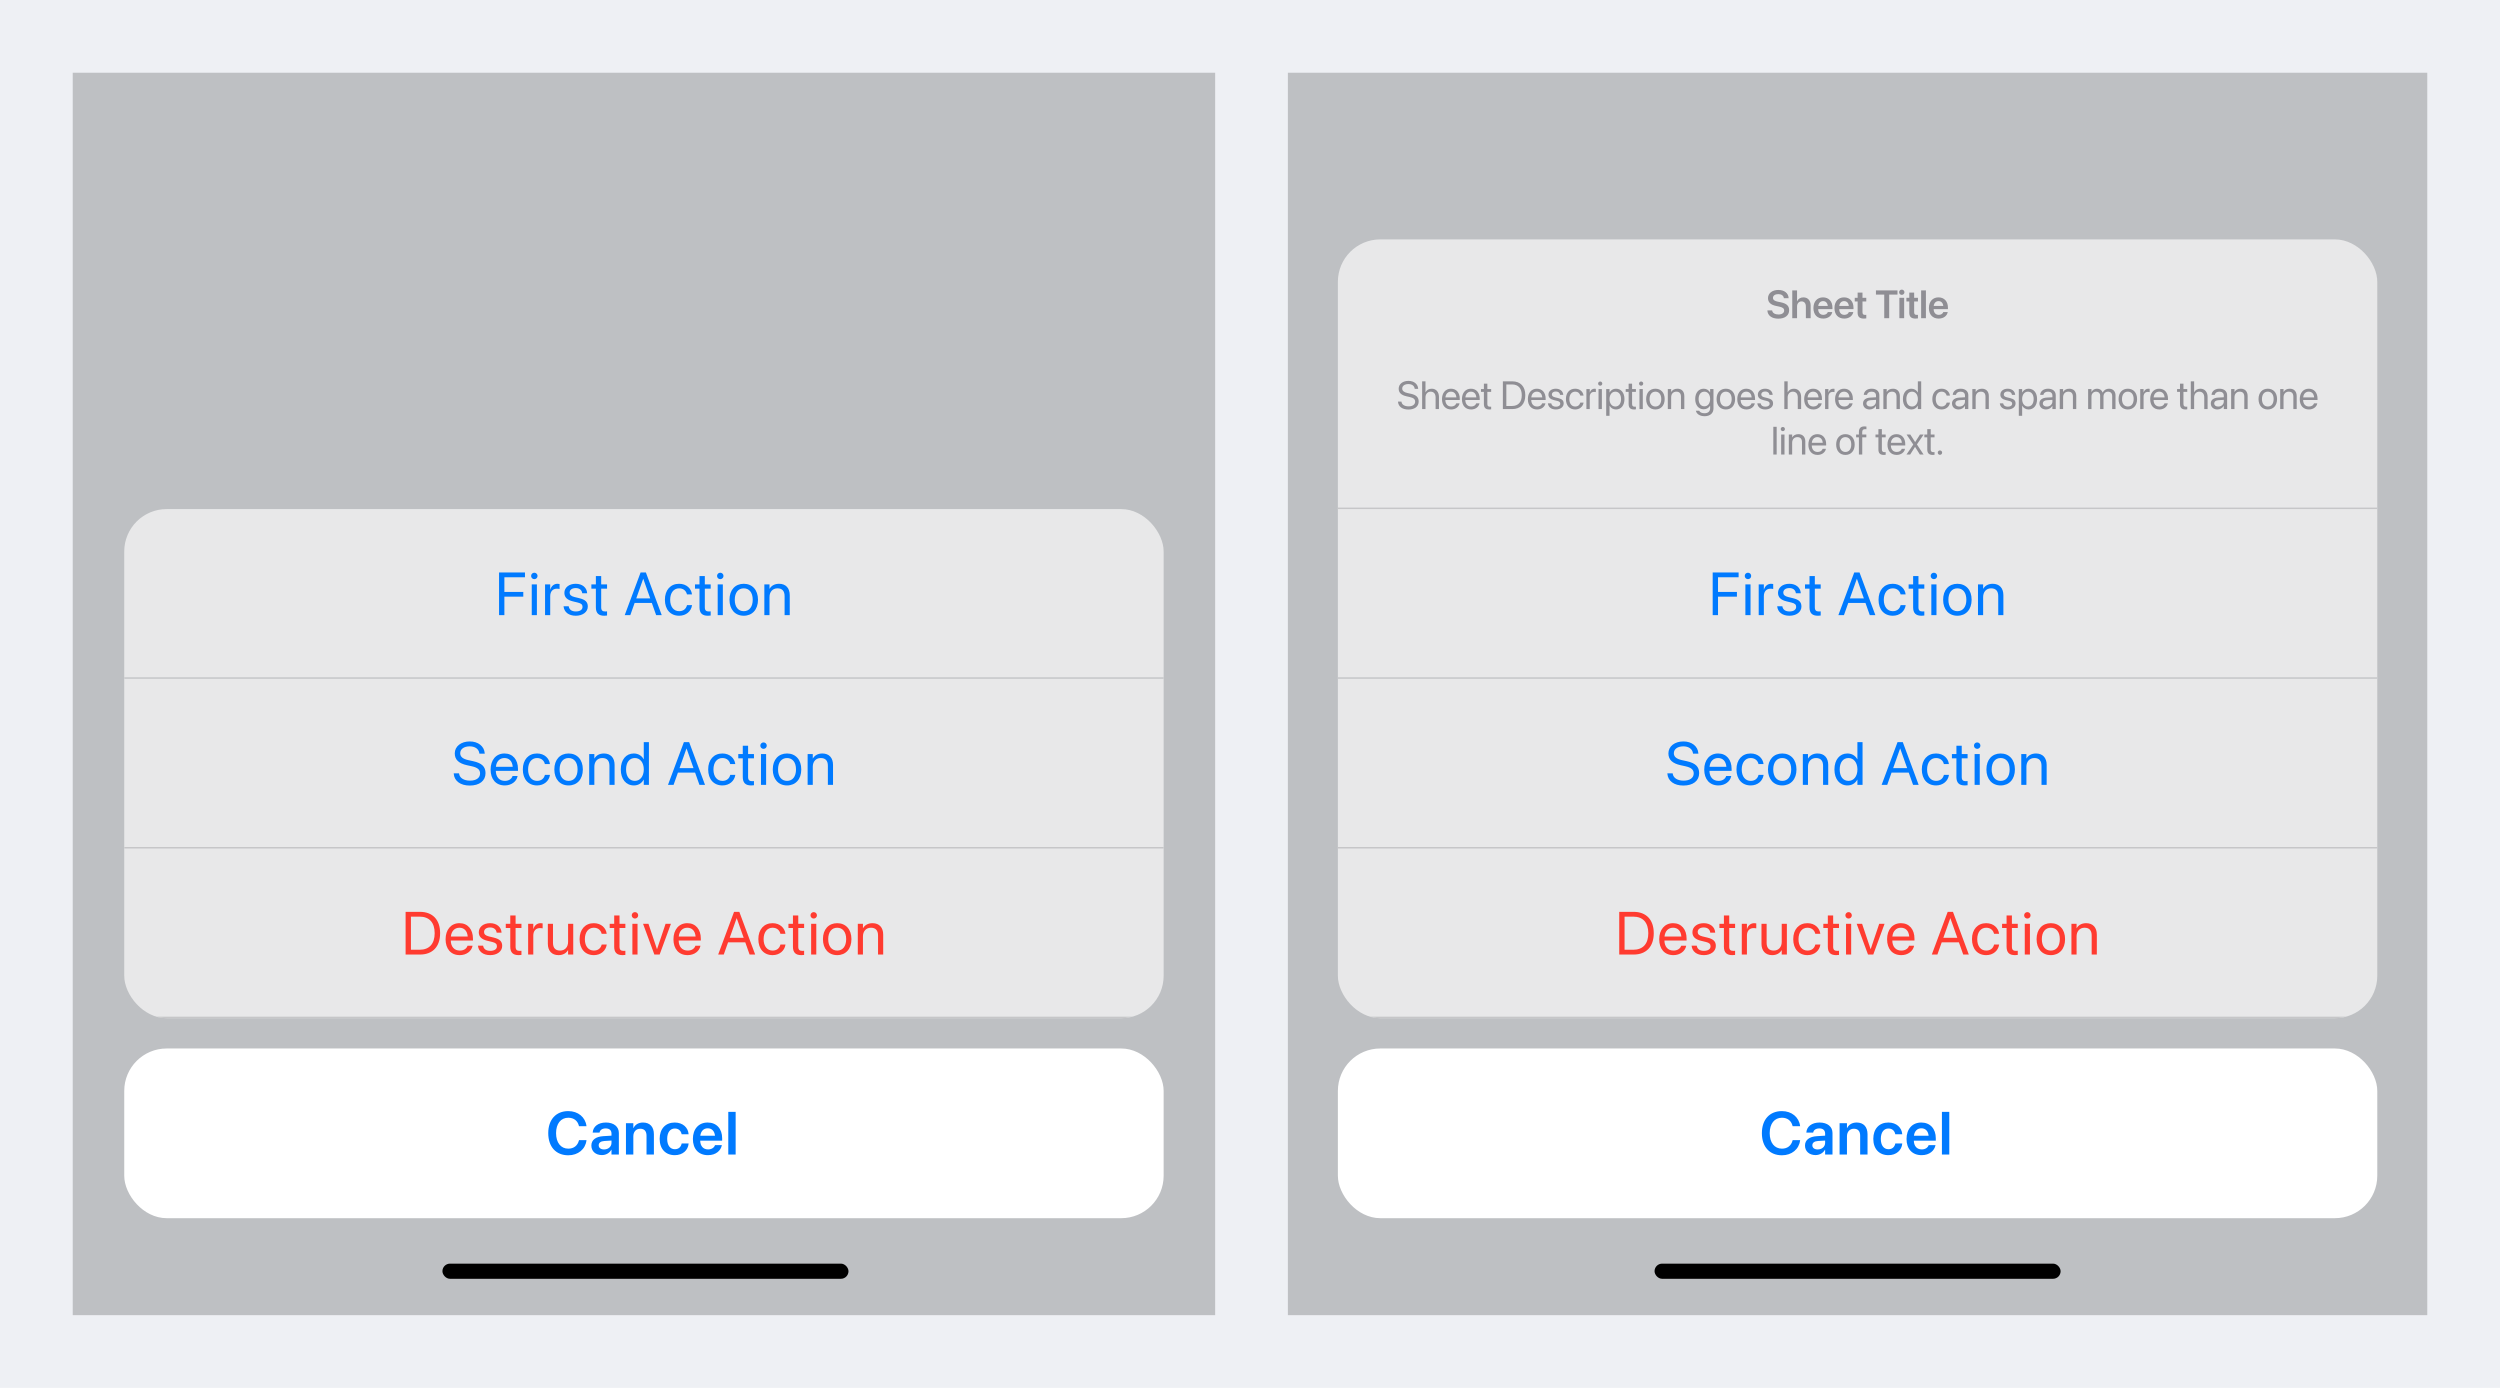
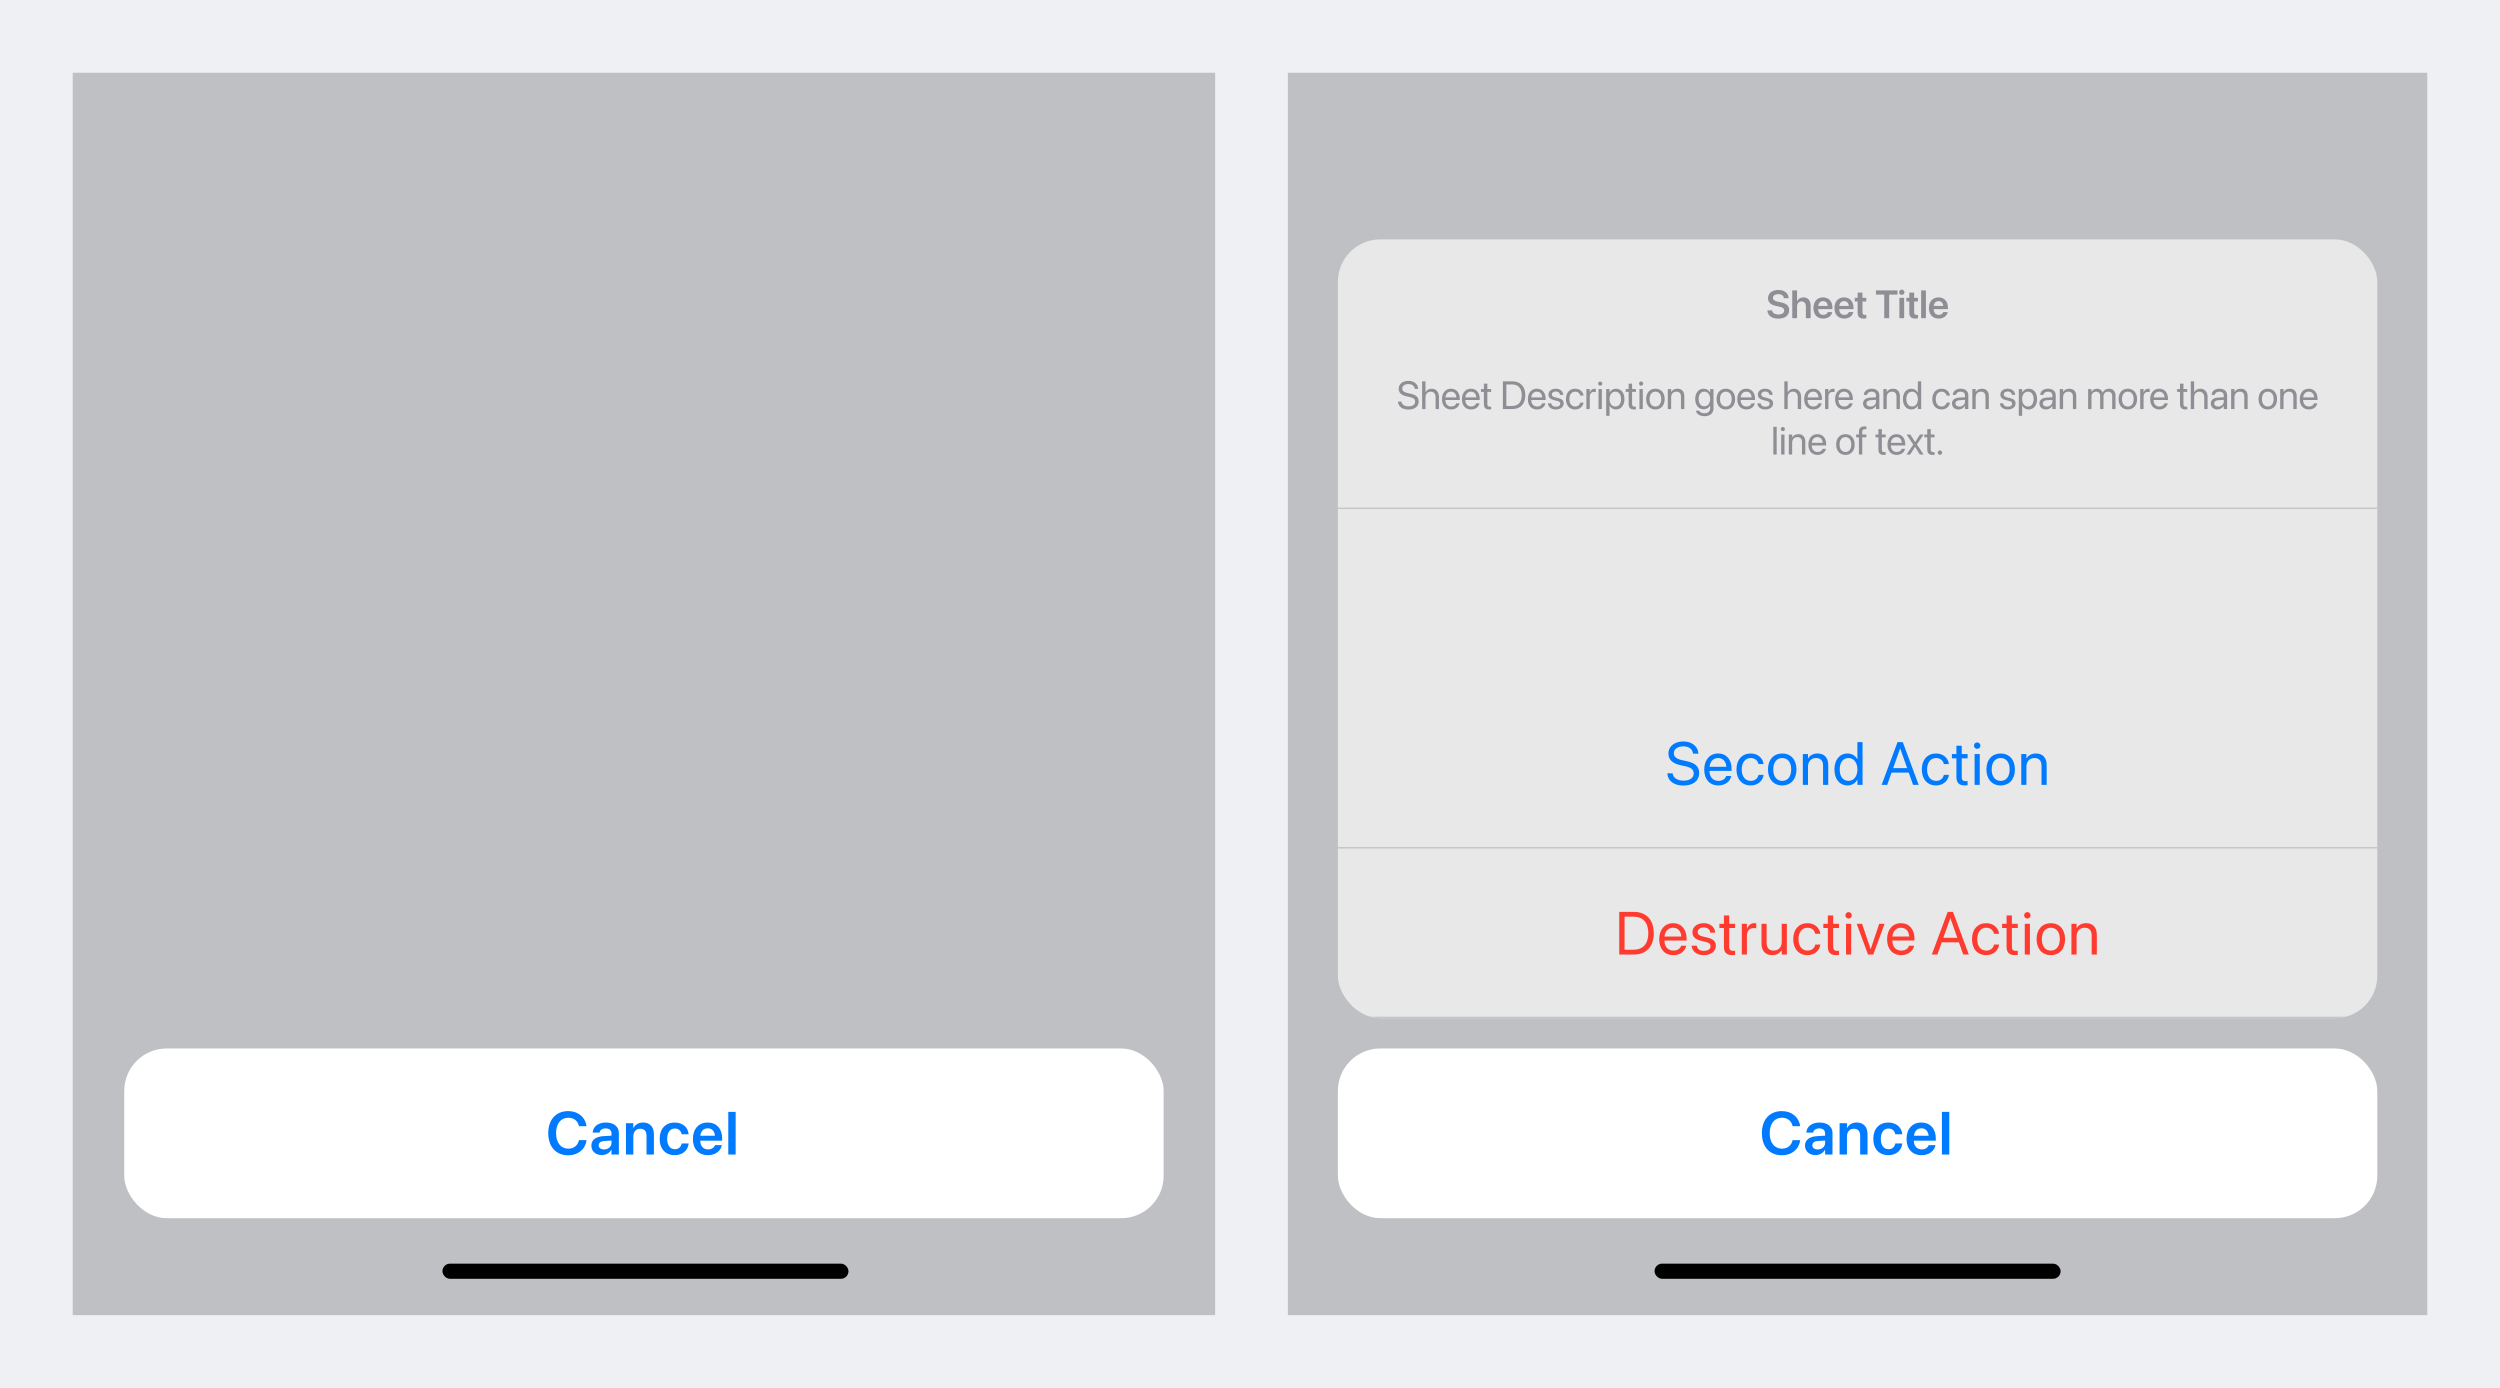
<svg xmlns="http://www.w3.org/2000/svg" width="825" height="458" viewBox="0 0 825 458" fill="none">
  <rect width="825" height="458" fill="#EEF0F4" />
  <rect width="377" height="410" transform="translate(24 24)" fill="black" fill-opacity="0.2" />
  <g filter="url(#filter0_b_2_335)">
    <g clip-path="url(#clip0_2_335)">
      <rect x="41" y="168" width="343" height="168" rx="14" fill="#F2F2F2" fill-opacity="0.8" />
      <g clip-path="url(#clip1_2_335)">
        <line x1="41" y1="223.75" x2="384" y2="223.75" stroke="#C6C6C8" stroke-width="0.5" />
        <path d="M164.687 203V188.908H173.242V190.49H166.445V195.334H172.685V196.896H166.445V203H164.687ZM176.327 191.125C175.741 191.125 175.263 190.646 175.263 190.061C175.263 189.465 175.741 188.996 176.327 188.996C176.923 188.996 177.392 189.465 177.392 190.061C177.392 190.646 176.923 191.125 176.327 191.125ZM175.477 203V192.844H177.177V203H175.477ZM179.871 203V192.844H181.57V194.562H181.609C181.951 193.391 182.83 192.648 183.973 192.648C184.266 192.648 184.52 192.697 184.656 192.717V194.367C184.52 194.318 184.158 194.27 183.748 194.27C182.43 194.27 181.57 195.188 181.57 196.73V203H179.871ZM190.027 203.195C187.634 203.195 186.189 201.975 185.984 200.158L185.974 200.07H187.673L187.693 200.168C187.898 201.184 188.65 201.779 190.036 201.779C191.413 201.779 192.234 201.203 192.234 200.285V200.275C192.234 199.543 191.853 199.133 190.7 198.85L189.089 198.459C187.175 198 186.247 197.111 186.247 195.646V195.637C186.247 193.889 187.78 192.648 189.978 192.648C192.204 192.648 193.62 193.947 193.747 195.646L193.757 195.773H192.136L192.126 195.705C191.989 194.719 191.237 194.064 189.978 194.064C188.747 194.064 187.986 194.66 187.986 195.559V195.568C187.986 196.262 188.445 196.74 189.568 197.014L191.179 197.404C193.23 197.902 193.972 198.713 193.972 200.158V200.168C193.972 201.945 192.292 203.195 190.027 203.195ZM199.42 203.195C197.555 203.195 196.637 202.355 196.637 200.412V194.25H195.153V192.844H196.637V190.1H198.395V192.844H200.328V194.25H198.395V200.402C198.395 201.486 198.873 201.789 199.782 201.789C199.987 201.789 200.182 201.76 200.328 201.75V203.127C200.114 203.156 199.752 203.195 199.42 203.195ZM206.157 203L211.401 188.908H213.139L218.374 203H216.528L215.102 198.967H209.428L208.002 203H206.157ZM212.251 191.018L209.965 197.473H214.575L212.29 191.018H212.251ZM224.125 203.195C221.244 203.195 219.418 201.145 219.418 197.912V197.902C219.418 194.699 221.283 192.648 224.105 192.648C226.634 192.648 228.129 194.328 228.343 196.066L228.353 196.145H226.693L226.674 196.066C226.42 195.051 225.599 194.152 224.105 194.152C222.338 194.152 221.156 195.617 221.156 197.922V197.932C221.156 200.295 222.367 201.691 224.125 201.691C225.511 201.691 226.4 200.91 226.683 199.777L226.703 199.699H228.373L228.363 199.768C228.09 201.701 226.42 203.195 224.125 203.195ZM233.616 203.195C231.751 203.195 230.833 202.355 230.833 200.412V194.25H229.348V192.844H230.833V190.1H232.591V192.844H234.524V194.25H232.591V200.402C232.591 201.486 233.069 201.789 233.977 201.789C234.182 201.789 234.378 201.76 234.524 201.75V203.127C234.309 203.156 233.948 203.195 233.616 203.195ZM237.687 191.125C237.101 191.125 236.623 190.646 236.623 190.061C236.623 189.465 237.101 188.996 237.687 188.996C238.283 188.996 238.752 189.465 238.752 190.061C238.752 190.646 238.283 191.125 237.687 191.125ZM236.838 203V192.844H238.537V203H236.838ZM245.44 203.195C242.618 203.195 240.733 201.154 240.733 197.922V197.902C240.733 194.67 242.628 192.648 245.431 192.648C248.233 192.648 250.138 194.66 250.138 197.902V197.922C250.138 201.164 248.243 203.195 245.44 203.195ZM245.45 201.691C247.237 201.691 248.399 200.305 248.399 197.922V197.902C248.399 195.52 247.228 194.152 245.431 194.152C243.663 194.152 242.472 195.529 242.472 197.902V197.922C242.472 200.314 243.653 201.691 245.45 201.691ZM252.236 203V192.844H253.936V194.289H253.975C254.522 193.342 255.557 192.648 257.1 192.648C259.326 192.648 260.615 194.094 260.615 196.408V203H258.916V196.711C258.916 195.061 258.145 194.152 256.582 194.152C254.981 194.152 253.936 195.295 253.936 197.023V203H252.236Z" fill="#007AFF" />
      </g>
      <g clip-path="url(#clip2_2_335)">
        <line x1="41" y1="279.75" x2="384" y2="279.75" stroke="#C6C6C8" stroke-width="0.5" />
        <path d="M155.015 259.234C151.968 259.234 149.908 257.74 149.732 255.328L149.722 255.191H151.48L151.499 255.328C151.704 256.744 153.072 257.613 155.113 257.613C157.144 257.613 158.423 256.695 158.423 255.24V255.23C158.423 253.99 157.613 253.297 155.679 252.867L154.116 252.525C151.363 251.92 150.074 250.68 150.074 248.619V248.609C150.083 246.295 152.134 244.674 155.034 244.674C157.788 244.674 159.8 246.266 159.956 248.57L159.966 248.717H158.208L158.189 248.58C157.974 247.145 156.773 246.295 154.986 246.295C153.101 246.305 151.87 247.203 151.87 248.561V248.57C151.87 249.723 152.72 250.445 154.556 250.846L156.118 251.188C159.009 251.822 160.22 252.994 160.22 255.143V255.152C160.22 257.652 158.238 259.234 155.015 259.234ZM166.577 259.195C163.657 259.195 161.899 257.154 161.899 253.961V253.951C161.899 250.807 163.696 248.648 166.469 248.648C169.243 248.648 170.932 250.709 170.932 253.756V254.381H163.618C163.657 256.471 164.809 257.691 166.616 257.691C167.905 257.691 168.813 257.047 169.106 256.178L169.135 256.09H170.805L170.786 256.188C170.454 257.867 168.793 259.195 166.577 259.195ZM166.459 250.152C164.985 250.152 163.832 251.158 163.647 253.053H169.204C169.038 251.08 167.944 250.152 166.459 250.152ZM177.24 259.195C174.359 259.195 172.533 257.145 172.533 253.912V253.902C172.533 250.699 174.398 248.648 177.22 248.648C179.75 248.648 181.244 250.328 181.459 252.066L181.468 252.145H179.808L179.789 252.066C179.535 251.051 178.714 250.152 177.22 250.152C175.453 250.152 174.271 251.617 174.271 253.922V253.932C174.271 256.295 175.482 257.691 177.24 257.691C178.626 257.691 179.515 256.91 179.798 255.777L179.818 255.699H181.488L181.478 255.768C181.205 257.701 179.535 259.195 177.24 259.195ZM187.639 259.195C184.817 259.195 182.932 257.154 182.932 253.922V253.902C182.932 250.67 184.827 248.648 187.63 248.648C190.432 248.648 192.337 250.66 192.337 253.902V253.922C192.337 257.164 190.442 259.195 187.639 259.195ZM187.649 257.691C189.436 257.691 190.598 256.305 190.598 253.922V253.902C190.598 251.52 189.426 250.152 187.63 250.152C185.862 250.152 184.671 251.529 184.671 253.902V253.922C184.671 256.314 185.852 257.691 187.649 257.691ZM194.435 259V248.844H196.135V250.289H196.174C196.72 249.342 197.756 248.648 199.299 248.648C201.525 248.648 202.814 250.094 202.814 252.408V259H201.115V252.711C201.115 251.061 200.344 250.152 198.781 250.152C197.179 250.152 196.135 251.295 196.135 253.023V259H194.435ZM209.181 259.195C206.583 259.195 204.864 257.125 204.864 253.922V253.912C204.864 250.709 206.602 248.648 209.151 248.648C210.587 248.648 211.768 249.371 212.403 250.543H212.442V244.908H214.141V259H212.442V257.281H212.403C211.768 258.463 210.636 259.195 209.181 259.195ZM209.513 257.691C211.231 257.691 212.452 256.197 212.452 253.922V253.912C212.452 251.646 211.222 250.152 209.513 250.152C207.716 250.152 206.602 251.598 206.602 253.912V253.922C206.602 256.256 207.716 257.691 209.513 257.691ZM220.439 259L225.683 244.908H227.421L232.655 259H230.81L229.384 254.967H223.71L222.284 259H220.439ZM226.532 247.018L224.247 253.473H228.857L226.571 247.018H226.532ZM238.406 259.195C235.526 259.195 233.699 257.145 233.699 253.912V253.902C233.699 250.699 235.565 248.648 238.387 248.648C240.916 248.648 242.41 250.328 242.625 252.066L242.635 252.145H240.975L240.955 252.066C240.701 251.051 239.881 250.152 238.387 250.152C236.619 250.152 235.438 251.617 235.438 253.922V253.932C235.438 256.295 236.649 257.691 238.406 257.691C239.793 257.691 240.682 256.91 240.965 255.777L240.985 255.699H242.655L242.645 255.768C242.371 257.701 240.701 259.195 238.406 259.195ZM247.898 259.195C246.033 259.195 245.115 258.355 245.115 256.412V250.25H243.63V248.844H245.115V246.1H246.872V248.844H248.806V250.25H246.872V256.402C246.872 257.486 247.351 257.789 248.259 257.789C248.464 257.789 248.66 257.76 248.806 257.75V259.127C248.591 259.156 248.23 259.195 247.898 259.195ZM251.969 247.125C251.383 247.125 250.905 246.646 250.905 246.061C250.905 245.465 251.383 244.996 251.969 244.996C252.565 244.996 253.034 245.465 253.034 246.061C253.034 246.646 252.565 247.125 251.969 247.125ZM251.12 259V248.844H252.819V259H251.12ZM259.722 259.195C256.9 259.195 255.015 257.154 255.015 253.922V253.902C255.015 250.67 256.91 248.648 259.713 248.648C262.515 248.648 264.42 250.66 264.42 253.902V253.922C264.42 257.164 262.525 259.195 259.722 259.195ZM259.732 257.691C261.519 257.691 262.681 256.305 262.681 253.922V253.902C262.681 251.52 261.509 250.152 259.713 250.152C257.945 250.152 256.754 251.529 256.754 253.902V253.922C256.754 256.314 257.935 257.691 259.732 257.691ZM266.518 259V248.844H268.217V250.289H268.257C268.803 249.342 269.839 248.648 271.382 248.648C273.608 248.648 274.897 250.094 274.897 252.408V259H273.198V252.711C273.198 251.061 272.426 250.152 270.864 250.152C269.262 250.152 268.217 251.295 268.217 253.023V259H266.518Z" fill="#007AFF" />
      </g>
      <g clip-path="url(#clip3_2_335)">
-         <line x1="41" y1="335.75" x2="384" y2="335.75" stroke="#C6C6C8" stroke-width="0.5" />
        <path d="M133.85 315V300.908H138.586C142.756 300.908 145.237 303.506 145.237 307.93V307.949C145.237 312.393 142.776 315 138.586 315H133.85ZM135.608 313.418H138.469C141.663 313.418 143.44 311.465 143.44 307.969V307.949C143.44 304.434 141.663 302.49 138.469 302.49H135.608V313.418ZM151.72 315.195C148.8 315.195 147.043 313.154 147.043 309.961V309.951C147.043 306.807 148.839 304.648 151.613 304.648C154.386 304.648 156.076 306.709 156.076 309.756V310.381H148.761C148.8 312.471 149.953 313.691 151.759 313.691C153.048 313.691 153.957 313.047 154.25 312.178L154.279 312.09H155.949L155.929 312.188C155.597 313.867 153.937 315.195 151.72 315.195ZM151.603 306.152C150.129 306.152 148.976 307.158 148.791 309.053H154.347C154.181 307.08 153.087 306.152 151.603 306.152ZM161.778 315.195C159.385 315.195 157.94 313.975 157.735 312.158L157.725 312.07H159.425L159.444 312.168C159.649 313.184 160.401 313.779 161.788 313.779C163.165 313.779 163.985 313.203 163.985 312.285V312.275C163.985 311.543 163.604 311.133 162.452 310.85L160.841 310.459C158.926 310 157.999 309.111 157.999 307.646V307.637C157.999 305.889 159.532 304.648 161.729 304.648C163.956 304.648 165.372 305.947 165.499 307.646L165.509 307.773H163.887L163.878 307.705C163.741 306.719 162.989 306.064 161.729 306.064C160.499 306.064 159.737 306.66 159.737 307.559V307.568C159.737 308.262 160.196 308.74 161.319 309.014L162.93 309.404C164.981 309.902 165.723 310.713 165.723 312.158V312.168C165.723 313.945 164.044 315.195 161.778 315.195ZM171.172 315.195C169.306 315.195 168.389 314.355 168.389 312.412V306.25H166.904V304.844H168.389V302.1H170.146V304.844H172.08V306.25H170.146V312.402C170.146 313.486 170.625 313.789 171.533 313.789C171.738 313.789 171.933 313.76 172.08 313.75V315.127C171.865 315.156 171.504 315.195 171.172 315.195ZM174.286 315V304.844H175.985V306.562H176.024C176.366 305.391 177.245 304.648 178.388 304.648C178.681 304.648 178.935 304.697 179.071 304.717V306.367C178.935 306.318 178.573 306.27 178.163 306.27C176.845 306.27 175.985 307.188 175.985 308.73V315H174.286ZM184.305 315.195C182.078 315.195 180.789 313.75 180.789 311.436V304.844H182.488V311.133C182.488 312.783 183.26 313.691 184.822 313.691C186.424 313.691 187.469 312.549 187.469 310.82V304.844H189.168V315H187.469V313.555H187.43C186.883 314.502 185.848 315.195 184.305 315.195ZM195.974 315.195C193.093 315.195 191.267 313.145 191.267 309.912V309.902C191.267 306.699 193.132 304.648 195.954 304.648C198.484 304.648 199.978 306.328 200.193 308.066L200.202 308.145H198.542L198.523 308.066C198.269 307.051 197.448 306.152 195.954 306.152C194.187 306.152 193.005 307.617 193.005 309.922V309.932C193.005 312.295 194.216 313.691 195.974 313.691C197.361 313.691 198.249 312.91 198.532 311.777L198.552 311.699H200.222L200.212 311.768C199.939 313.701 198.269 315.195 195.974 315.195ZM205.465 315.195C203.6 315.195 202.682 314.355 202.682 312.412V306.25H201.198V304.844H202.682V302.1H204.44V304.844H206.373V306.25H204.44V312.402C204.44 313.486 204.918 313.789 205.826 313.789C206.032 313.789 206.227 313.76 206.373 313.75V315.127C206.159 315.156 205.797 315.195 205.465 315.195ZM209.537 303.125C208.951 303.125 208.472 302.646 208.472 302.061C208.472 301.465 208.951 300.996 209.537 300.996C210.132 300.996 210.601 301.465 210.601 302.061C210.601 302.646 210.132 303.125 209.537 303.125ZM208.687 315V304.844H210.386V315H208.687ZM215.942 315L212.202 304.844H213.989L216.792 313.193H216.831L219.643 304.844H221.411L217.68 315H215.942ZM226.918 315.195C223.998 315.195 222.24 313.154 222.24 309.961V309.951C222.24 306.807 224.037 304.648 226.81 304.648C229.584 304.648 231.273 306.709 231.273 309.756V310.381H223.959C223.998 312.471 225.15 313.691 226.957 313.691C228.246 313.691 229.154 313.047 229.447 312.178L229.476 312.09H231.146L231.127 312.188C230.795 313.867 229.134 315.195 226.918 315.195ZM226.8 306.152C225.326 306.152 224.174 307.158 223.988 309.053H229.545C229.379 307.08 228.285 306.152 226.8 306.152ZM236.994 315L242.238 300.908H243.976L249.211 315H247.365L245.939 310.967H240.266L238.84 315H236.994ZM243.088 303.018L240.803 309.473H245.412L243.127 303.018H243.088ZM254.962 315.195C252.081 315.195 250.255 313.145 250.255 309.912V309.902C250.255 306.699 252.12 304.648 254.942 304.648C257.472 304.648 258.966 306.328 259.181 308.066L259.19 308.145H257.53L257.511 308.066C257.257 307.051 256.437 306.152 254.942 306.152C253.175 306.152 251.993 307.617 251.993 309.922V309.932C251.993 312.295 253.204 313.691 254.962 313.691C256.349 313.691 257.237 312.91 257.521 311.777L257.54 311.699H259.21L259.2 311.768C258.927 313.701 257.257 315.195 254.962 315.195ZM264.453 315.195C262.588 315.195 261.67 314.355 261.67 312.412V306.25H260.186V304.844H261.67V302.1H263.428V304.844H265.361V306.25H263.428V312.402C263.428 313.486 263.906 313.789 264.815 313.789C265.02 313.789 265.215 313.76 265.361 313.75V315.127C265.147 315.156 264.785 315.195 264.453 315.195ZM268.525 303.125C267.939 303.125 267.46 302.646 267.46 302.061C267.46 301.465 267.939 300.996 268.525 300.996C269.12 300.996 269.589 301.465 269.589 302.061C269.589 302.646 269.12 303.125 268.525 303.125ZM267.675 315V304.844H269.374V315H267.675ZM276.278 315.195C273.455 315.195 271.571 313.154 271.571 309.922V309.902C271.571 306.67 273.465 304.648 276.268 304.648C279.071 304.648 280.975 306.66 280.975 309.902V309.922C280.975 313.164 279.08 315.195 276.278 315.195ZM276.288 313.691C278.075 313.691 279.237 312.305 279.237 309.922V309.902C279.237 307.52 278.065 306.152 276.268 306.152C274.5 306.152 273.309 307.529 273.309 309.902V309.922C273.309 312.314 274.491 313.691 276.288 313.691ZM283.074 315V304.844H284.773V306.289H284.812C285.359 305.342 286.394 304.648 287.937 304.648C290.164 304.648 291.453 306.094 291.453 308.408V315H289.753V308.711C289.753 307.061 288.982 306.152 287.419 306.152C285.818 306.152 284.773 307.295 284.773 309.023V315H283.074Z" fill="#FF3B30" />
      </g>
    </g>
  </g>
  <rect x="41" y="346" width="343" height="56" rx="14" fill="white" />
  <path d="M187.534 381.244C183.482 381.244 180.923 378.451 180.923 373.949V373.939C180.923 369.438 183.491 366.664 187.534 366.664C190.777 366.664 193.159 368.686 193.53 371.557L193.54 371.654H191.07L191.021 371.469C190.611 369.857 189.37 368.852 187.534 368.852C185.073 368.852 183.501 370.814 183.501 373.939V373.949C183.501 377.084 185.083 379.057 187.534 379.057C189.331 379.057 190.591 378.09 191.05 376.352L191.079 376.254H193.55L193.53 376.352C193.169 379.242 190.777 381.244 187.534 381.244ZM198.617 381.176C196.547 381.176 195.151 379.896 195.151 378.051V378.031C195.151 376.195 196.576 375.092 199.086 374.936L201.791 374.77V374.057C201.791 373.012 201.108 372.377 199.877 372.377C198.725 372.377 198.022 372.914 197.866 373.676L197.846 373.764H195.59L195.6 373.646C195.746 371.811 197.338 370.434 199.965 370.434C202.553 370.434 204.223 371.801 204.223 373.881V381H201.791V379.408H201.733C201.137 380.492 199.985 381.176 198.617 381.176ZM197.573 377.953C197.573 378.803 198.276 379.32 199.34 379.32C200.737 379.32 201.791 378.393 201.791 377.162V376.381L199.428 376.527C198.227 376.605 197.573 377.123 197.573 377.943V377.953ZM206.566 381V370.648H208.997V372.27H209.046C209.583 371.156 210.638 370.434 212.21 370.434C214.486 370.434 215.785 371.898 215.785 374.301V381H213.353V374.789C213.353 373.314 212.669 372.484 211.283 372.484C209.886 372.484 208.997 373.5 208.997 374.994V381H206.566ZM222.688 381.205C219.612 381.205 217.688 379.135 217.688 375.814V375.805C217.688 372.504 219.641 370.434 222.659 370.434C225.383 370.434 227.083 372.162 227.229 374.232L227.239 374.311H224.944L224.924 374.223C224.719 373.217 223.977 372.406 222.688 372.406C221.155 372.406 220.169 373.705 220.169 375.824V375.834C220.169 377.992 221.165 379.242 222.698 379.242C223.928 379.242 224.71 378.51 224.934 377.426L224.954 377.338H227.249L227.239 377.406C227.053 379.564 225.305 381.205 222.688 381.205ZM233.634 381.205C230.529 381.205 228.654 379.145 228.654 375.854V375.844C228.654 372.582 230.558 370.434 233.517 370.434C236.476 370.434 238.312 372.514 238.312 375.639V376.42H231.066C231.105 378.236 232.101 379.311 233.683 379.311C234.894 379.311 235.685 378.666 235.92 377.973L235.939 377.904H238.215L238.185 378.012C237.863 379.604 236.34 381.205 233.634 381.205ZM233.547 372.338C232.257 372.338 231.291 373.207 231.095 374.799H235.949C235.773 373.158 234.836 372.338 233.547 372.338ZM240.333 381V366.908H242.764V381H240.333Z" fill="#007AFF" />
  <rect x="146" y="417" width="134" height="5" rx="2.5" fill="black" />
  <rect width="376" height="410" transform="translate(425 24)" fill="black" fill-opacity="0.2" />
  <g filter="url(#filter1_b_2_335)">
    <g clip-path="url(#clip4_2_335)">
      <rect x="441.5" y="79" width="343" height="257" rx="14" fill="#F2F2F2" fill-opacity="0.8" />
      <g clip-path="url(#clip5_2_335)">
        <path d="M586.835 105.159C584.734 105.159 583.35 104.168 583.242 102.524L583.236 102.429H584.804L584.817 102.505C584.937 103.292 585.743 103.781 586.892 103.781C588.047 103.781 588.771 103.267 588.771 102.48V102.474C588.771 101.788 588.295 101.42 587.114 101.172L586.13 100.969C584.328 100.595 583.439 99.757 583.439 98.392V98.386C583.445 96.773 584.861 95.682 586.835 95.682C588.835 95.682 590.142 96.735 590.237 98.303L590.244 98.411H588.676L588.663 98.335C588.555 97.535 587.851 97.059 586.822 97.059C585.75 97.065 585.083 97.567 585.083 98.297V98.303C585.083 98.951 585.585 99.332 586.689 99.56L587.679 99.763C589.584 100.157 590.415 100.931 590.415 102.359V102.366C590.415 104.073 589.069 105.159 586.835 105.159ZM591.446 105V95.84H593.027V99.401H593.065C593.414 98.595 594.131 98.132 595.14 98.132C596.588 98.132 597.514 99.186 597.514 100.811V105H595.934V101.122C595.934 100.087 595.413 99.465 594.506 99.465C593.611 99.465 593.027 100.144 593.027 101.122V105H591.446ZM601.668 105.133C599.65 105.133 598.431 103.794 598.431 101.655V101.648C598.431 99.528 599.669 98.132 601.592 98.132C603.515 98.132 604.709 99.484 604.709 101.515V102.023H599.999C600.024 103.204 600.672 103.902 601.7 103.902C602.487 103.902 603.001 103.483 603.154 103.032L603.166 102.988H604.645L604.626 103.058C604.417 104.092 603.427 105.133 601.668 105.133ZM601.611 99.37C600.773 99.37 600.145 99.935 600.018 100.969H603.173C603.058 99.903 602.449 99.37 601.611 99.37ZM608.609 105.133C606.59 105.133 605.371 103.794 605.371 101.655V101.648C605.371 99.528 606.609 98.132 608.533 98.132C610.456 98.132 611.649 99.484 611.649 101.515V102.023H606.939C606.965 103.204 607.612 103.902 608.64 103.902C609.428 103.902 609.942 103.483 610.094 103.032L610.107 102.988H611.586L611.567 103.058C611.357 104.092 610.367 105.133 608.609 105.133ZM608.552 99.37C607.714 99.37 607.085 99.935 606.958 100.969H610.113C609.999 99.903 609.389 99.37 608.552 99.37ZM615.092 105.133C613.683 105.133 613.017 104.562 613.017 103.178V99.49H612.064V98.272H613.017V96.564H614.622V98.272H615.873V99.49H614.622V103.045C614.622 103.705 614.914 103.915 615.492 103.915C615.644 103.915 615.765 103.896 615.873 103.889V105.076C615.689 105.102 615.41 105.133 615.092 105.133ZM621.8 105V97.218H619.058V95.84H626.168V97.218H623.432V105H621.8ZM627.586 97.307C627.09 97.307 626.703 96.913 626.703 96.443C626.703 95.961 627.09 95.574 627.586 95.574C628.081 95.574 628.462 95.961 628.462 96.443C628.462 96.913 628.081 97.307 627.586 97.307ZM626.792 105V98.272H628.373V105H626.792ZM632.139 105.133C630.73 105.133 630.064 104.562 630.064 103.178V99.49H629.112V98.272H630.064V96.564H631.67V98.272H632.92V99.49H631.67V103.045C631.67 103.705 631.962 103.915 632.539 103.915C632.692 103.915 632.812 103.896 632.92 103.889V105.076C632.736 105.102 632.457 105.133 632.139 105.133ZM633.97 105V95.84H635.551V105H633.97ZM639.774 105.133C637.756 105.133 636.537 103.794 636.537 101.655V101.648C636.537 99.528 637.775 98.132 639.698 98.132C641.621 98.132 642.815 99.484 642.815 101.515V102.023H638.105C638.13 103.204 638.778 103.902 639.806 103.902C640.593 103.902 641.107 103.483 641.26 103.032L641.272 102.988H642.751L642.732 103.058C642.523 104.092 641.533 105.133 639.774 105.133ZM639.717 99.37C638.879 99.37 638.251 99.935 638.124 100.969H641.279C641.164 99.903 640.555 99.37 639.717 99.37Z" fill="#8F8E94" />
        <path d="M464.778 135.152C462.797 135.152 461.458 134.181 461.344 132.613L461.337 132.524H462.48L462.493 132.613C462.626 133.534 463.514 134.099 464.841 134.099C466.161 134.099 466.993 133.502 466.993 132.556V132.55C466.993 131.744 466.466 131.293 465.209 131.014L464.194 130.792C462.404 130.398 461.566 129.592 461.566 128.252V128.246C461.572 126.742 462.905 125.688 464.79 125.688C466.58 125.688 467.888 126.723 467.99 128.221L467.996 128.316H466.853L466.841 128.227C466.701 127.294 465.92 126.742 464.759 126.742C463.534 126.748 462.734 127.332 462.734 128.214V128.221C462.734 128.97 463.286 129.439 464.479 129.7L465.495 129.922C467.374 130.334 468.161 131.096 468.161 132.493V132.499C468.161 134.124 466.872 135.152 464.778 135.152ZM469.306 135V125.84H470.411V129.452H470.436C470.791 128.709 471.509 128.271 472.493 128.271C473.895 128.271 474.854 129.357 474.854 130.957V135H473.749V131.147C473.749 129.954 473.14 129.249 472.112 129.249C471.09 129.249 470.411 130.023 470.411 131.147V135H469.306ZM478.894 135.127C476.996 135.127 475.853 133.8 475.853 131.725V131.718C475.853 129.674 477.021 128.271 478.824 128.271C480.626 128.271 481.725 129.611 481.725 131.591V131.998H476.97C476.996 133.356 477.745 134.149 478.919 134.149C479.757 134.149 480.347 133.73 480.538 133.166L480.557 133.108H481.642L481.629 133.172C481.414 134.264 480.334 135.127 478.894 135.127ZM478.817 129.249C477.859 129.249 477.11 129.903 476.989 131.134H480.601C480.493 129.852 479.782 129.249 478.817 129.249ZM485.479 135.127C483.581 135.127 482.438 133.8 482.438 131.725V131.718C482.438 129.674 483.606 128.271 485.409 128.271C487.212 128.271 488.31 129.611 488.31 131.591V131.998H483.555C483.581 133.356 484.33 134.149 485.504 134.149C486.342 134.149 486.932 133.73 487.123 133.166L487.142 133.108H488.227L488.214 133.172C487.999 134.264 486.92 135.127 485.479 135.127ZM485.402 129.249C484.444 129.249 483.695 129.903 483.574 131.134H487.186C487.078 129.852 486.367 129.249 485.402 129.249ZM491.492 135.127C490.28 135.127 489.683 134.581 489.683 133.318V129.312H488.718V128.398H489.683V126.615H490.826V128.398H492.083V129.312H490.826V133.312C490.826 134.016 491.137 134.213 491.727 134.213C491.861 134.213 491.987 134.194 492.083 134.188V135.083C491.943 135.102 491.708 135.127 491.492 135.127ZM495.947 135V125.84H499.026C501.736 125.84 503.348 127.529 503.348 130.404V130.417C503.348 133.305 501.749 135 499.026 135H495.947ZM497.09 133.972H498.95C501.025 133.972 502.18 132.702 502.18 130.43V130.417C502.18 128.132 501.025 126.869 498.95 126.869H497.09V133.972ZM507.236 135.127C505.338 135.127 504.195 133.8 504.195 131.725V131.718C504.195 129.674 505.363 128.271 507.166 128.271C508.969 128.271 510.067 129.611 510.067 131.591V131.998H505.312C505.338 133.356 506.087 134.149 507.261 134.149C508.099 134.149 508.689 133.73 508.88 133.166L508.899 133.108H509.984L509.972 133.172C509.756 134.264 508.677 135.127 507.236 135.127ZM507.16 129.249C506.201 129.249 505.452 129.903 505.331 131.134H508.943C508.835 129.852 508.124 129.249 507.16 129.249ZM513.446 135.127C511.891 135.127 510.952 134.333 510.818 133.153L510.812 133.096H511.916L511.929 133.159C512.062 133.819 512.551 134.207 513.453 134.207C514.348 134.207 514.881 133.832 514.881 133.235V133.229C514.881 132.753 514.633 132.486 513.884 132.302L512.837 132.048C511.593 131.75 510.99 131.172 510.99 130.22V130.214C510.99 129.078 511.986 128.271 513.415 128.271C514.862 128.271 515.782 129.116 515.865 130.22L515.871 130.303H514.817L514.811 130.258C514.722 129.617 514.233 129.192 513.415 129.192C512.615 129.192 512.12 129.579 512.12 130.163V130.169C512.12 130.62 512.418 130.931 513.148 131.109L514.195 131.363C515.528 131.687 516.011 132.213 516.011 133.153V133.159C516.011 134.314 514.919 135.127 513.446 135.127ZM519.815 135.127C517.943 135.127 516.756 133.794 516.756 131.693V131.687C516.756 129.604 517.968 128.271 519.803 128.271C521.447 128.271 522.418 129.363 522.558 130.493L522.564 130.544H521.485L521.472 130.493C521.307 129.833 520.774 129.249 519.803 129.249C518.654 129.249 517.886 130.201 517.886 131.699V131.706C517.886 133.242 518.673 134.149 519.815 134.149C520.717 134.149 521.294 133.642 521.479 132.905L521.491 132.854H522.577L522.57 132.899C522.393 134.156 521.307 135.127 519.815 135.127ZM523.512 135V128.398H524.617V129.516H524.642C524.864 128.754 525.436 128.271 526.178 128.271C526.369 128.271 526.534 128.303 526.623 128.316V129.389C526.534 129.357 526.299 129.325 526.032 129.325C525.175 129.325 524.617 129.922 524.617 130.925V135H523.512ZM528.066 127.281C527.685 127.281 527.374 126.97 527.374 126.589C527.374 126.202 527.685 125.897 528.066 125.897C528.453 125.897 528.758 126.202 528.758 126.589C528.758 126.97 528.453 127.281 528.066 127.281ZM527.514 135V128.398H528.618V135H527.514ZM530.043 137.222V128.398H531.147V129.516H531.173C531.585 128.748 532.322 128.271 533.267 128.271C534.956 128.271 536.073 129.617 536.073 131.699V131.706C536.073 133.788 534.943 135.127 533.286 135.127C532.353 135.127 531.585 134.657 531.173 133.896H531.147V137.222H530.043ZM533.052 134.149C534.22 134.149 534.943 133.21 534.943 131.706V131.699C534.943 130.182 534.22 129.249 533.052 129.249C531.934 129.249 531.141 130.22 531.141 131.699V131.706C531.141 133.178 531.941 134.149 533.052 134.149ZM539.256 135.127C538.043 135.127 537.447 134.581 537.447 133.318V129.312H536.482V128.398H537.447V126.615H538.589V128.398H539.846V129.312H538.589V133.312C538.589 134.016 538.9 134.213 539.491 134.213C539.624 134.213 539.751 134.194 539.846 134.188V135.083C539.706 135.102 539.472 135.127 539.256 135.127ZM541.575 127.281C541.194 127.281 540.883 126.97 540.883 126.589C540.883 126.202 541.194 125.897 541.575 125.897C541.962 125.897 542.267 126.202 542.267 126.589C542.267 126.97 541.962 127.281 541.575 127.281ZM541.023 135V128.398H542.127V135H541.023ZM546.288 135.127C544.453 135.127 543.228 133.8 543.228 131.699V131.687C543.228 129.585 544.46 128.271 546.281 128.271C548.103 128.271 549.341 129.579 549.341 131.687V131.699C549.341 133.807 548.109 135.127 546.288 135.127ZM546.294 134.149C547.456 134.149 548.211 133.248 548.211 131.699V131.687C548.211 130.138 547.449 129.249 546.281 129.249C545.132 129.249 544.358 130.144 544.358 131.687V131.699C544.358 133.254 545.126 134.149 546.294 134.149ZM550.378 135V128.398H551.483V129.338H551.508C551.863 128.722 552.536 128.271 553.539 128.271C554.986 128.271 555.824 129.211 555.824 130.715V135H554.72V130.912C554.72 129.839 554.218 129.249 553.203 129.249C552.162 129.249 551.483 129.992 551.483 131.115V135H550.378ZM562.533 137.349C560.901 137.349 559.873 136.581 559.657 135.603L559.644 135.546H560.755L560.781 135.603C560.99 136.079 561.618 136.371 562.52 136.371C563.681 136.371 564.342 135.73 564.342 134.708V133.864H564.316C563.923 134.594 563.161 135.063 562.215 135.063C560.552 135.063 559.416 133.724 559.416 131.661V131.655C559.416 129.604 560.565 128.271 562.241 128.271C563.174 128.271 563.91 128.779 564.316 129.516H564.342V128.398H565.446V134.816C565.446 136.346 564.323 137.349 562.533 137.349ZM562.456 134.086C563.58 134.086 564.342 133.127 564.342 131.661V131.655C564.342 130.201 563.574 129.249 562.456 129.249C561.282 129.249 560.546 130.188 560.546 131.655V131.661C560.546 133.159 561.282 134.086 562.456 134.086ZM569.53 135.127C567.696 135.127 566.471 133.8 566.471 131.699V131.687C566.471 129.585 567.702 128.271 569.524 128.271C571.346 128.271 572.583 129.579 572.583 131.687V131.699C572.583 133.807 571.352 135.127 569.53 135.127ZM569.536 134.149C570.698 134.149 571.453 133.248 571.453 131.699V131.687C571.453 130.138 570.692 129.249 569.524 129.249C568.375 129.249 567.6 130.144 567.6 131.687V131.699C567.6 133.254 568.369 134.149 569.536 134.149ZM576.337 135.127C574.439 135.127 573.297 133.8 573.297 131.725V131.718C573.297 129.674 574.465 128.271 576.268 128.271C578.07 128.271 579.168 129.611 579.168 131.591V131.998H574.414C574.439 133.356 575.188 134.149 576.363 134.149C577.201 134.149 577.791 133.73 577.981 133.166L578 133.108H579.086L579.073 133.172C578.857 134.264 577.778 135.127 576.337 135.127ZM576.261 129.249C575.303 129.249 574.554 129.903 574.433 131.134H578.045C577.937 129.852 577.226 129.249 576.261 129.249ZM582.548 135.127C580.993 135.127 580.053 134.333 579.92 133.153L579.914 133.096H581.018L581.031 133.159C581.164 133.819 581.653 134.207 582.554 134.207C583.449 134.207 583.982 133.832 583.982 133.235V133.229C583.982 132.753 583.735 132.486 582.986 132.302L581.938 132.048C580.694 131.75 580.091 131.172 580.091 130.22V130.214C580.091 129.078 581.088 128.271 582.516 128.271C583.963 128.271 584.884 129.116 584.966 130.22L584.973 130.303H583.919L583.913 130.258C583.824 129.617 583.335 129.192 582.516 129.192C581.716 129.192 581.221 129.579 581.221 130.163V130.169C581.221 130.62 581.52 130.931 582.25 131.109L583.297 131.363C584.63 131.687 585.112 132.213 585.112 133.153V133.159C585.112 134.314 584.021 135.127 582.548 135.127ZM588.824 135V125.84H589.929V129.452H589.954C590.31 128.709 591.027 128.271 592.011 128.271C593.414 128.271 594.372 129.357 594.372 130.957V135H593.268V131.147C593.268 129.954 592.658 129.249 591.63 129.249C590.608 129.249 589.929 130.023 589.929 131.147V135H588.824ZM598.412 135.127C596.514 135.127 595.371 133.8 595.371 131.725V131.718C595.371 129.674 596.539 128.271 598.342 128.271C600.145 128.271 601.243 129.611 601.243 131.591V131.998H596.489C596.514 133.356 597.263 134.149 598.437 134.149C599.275 134.149 599.865 133.73 600.056 133.166L600.075 133.108H601.16L601.148 133.172C600.932 134.264 599.853 135.127 598.412 135.127ZM598.336 129.249C597.377 129.249 596.628 129.903 596.508 131.134H600.119C600.011 129.852 599.301 129.249 598.336 129.249ZM602.28 135V128.398H603.385V129.516H603.41C603.632 128.754 604.203 128.271 604.946 128.271C605.137 128.271 605.302 128.303 605.39 128.316V129.389C605.302 129.357 605.067 129.325 604.8 129.325C603.943 129.325 603.385 129.922 603.385 130.925V135H602.28ZM608.611 135.127C606.713 135.127 605.571 133.8 605.571 131.725V131.718C605.571 129.674 606.739 128.271 608.541 128.271C610.344 128.271 611.442 129.611 611.442 131.591V131.998H606.688C606.713 133.356 607.462 134.149 608.637 134.149C609.475 134.149 610.065 133.73 610.255 133.166L610.274 133.108H611.36L611.347 133.172C611.131 134.264 610.052 135.127 608.611 135.127ZM608.535 129.249C607.577 129.249 606.828 129.903 606.707 131.134H610.319C610.211 129.852 609.5 129.249 608.535 129.249ZM616.995 135.127C615.681 135.127 614.799 134.333 614.799 133.134V133.121C614.799 131.998 615.675 131.293 617.192 131.204L619.084 131.096V130.544C619.084 129.738 618.557 129.249 617.636 129.249C616.786 129.249 616.253 129.655 616.126 130.246L616.113 130.303H615.046L615.053 130.233C615.148 129.147 616.094 128.271 617.649 128.271C619.211 128.271 620.188 129.116 620.188 130.436V135H619.084V133.927H619.058C618.671 134.651 617.878 135.127 616.995 135.127ZM615.929 133.134C615.929 133.769 616.449 134.168 617.243 134.168C618.284 134.168 619.084 133.451 619.084 132.493V131.953L617.319 132.061C616.437 132.112 615.929 132.505 615.929 133.121V133.134ZM621.511 135V128.398H622.615V129.338H622.641C622.996 128.722 623.669 128.271 624.672 128.271C626.119 128.271 626.957 129.211 626.957 130.715V135H625.853V130.912C625.853 129.839 625.351 129.249 624.336 129.249C623.295 129.249 622.615 129.992 622.615 131.115V135H621.511ZM630.768 135.127C629.08 135.127 627.963 133.781 627.963 131.699V131.693C627.963 129.611 629.093 128.271 630.749 128.271C631.682 128.271 632.45 128.741 632.863 129.503H632.888V125.84H633.993V135H632.888V133.883H632.863C632.45 134.651 631.714 135.127 630.768 135.127ZM630.984 134.149C632.101 134.149 632.895 133.178 632.895 131.699V131.693C632.895 130.22 632.095 129.249 630.984 129.249C629.816 129.249 629.093 130.188 629.093 131.693V131.699C629.093 133.216 629.816 134.149 630.984 134.149ZM640.726 135.127C638.854 135.127 637.667 133.794 637.667 131.693V131.687C637.667 129.604 638.879 128.271 640.714 128.271C642.358 128.271 643.329 129.363 643.469 130.493L643.475 130.544H642.396L642.383 130.493C642.218 129.833 641.685 129.249 640.714 129.249C639.565 129.249 638.797 130.201 638.797 131.699V131.706C638.797 133.242 639.584 134.149 640.726 134.149C641.628 134.149 642.205 133.642 642.39 132.905L642.402 132.854H643.488L643.481 132.899C643.304 134.156 642.218 135.127 640.726 135.127ZM646.353 135.127C645.039 135.127 644.157 134.333 644.157 133.134V133.121C644.157 131.998 645.033 131.293 646.55 131.204L648.441 131.096V130.544C648.441 129.738 647.915 129.249 646.994 129.249C646.144 129.249 645.61 129.655 645.483 130.246L645.471 130.303H644.404L644.411 130.233C644.506 129.147 645.452 128.271 647.007 128.271C648.568 128.271 649.546 129.116 649.546 130.436V135H648.441V133.927H648.416C648.029 134.651 647.235 135.127 646.353 135.127ZM645.287 133.134C645.287 133.769 645.807 134.168 646.601 134.168C647.642 134.168 648.441 133.451 648.441 132.493V131.953L646.677 132.061C645.794 132.112 645.287 132.505 645.287 133.121V133.134ZM650.869 135V128.398H651.973V129.338H651.999C652.354 128.722 653.027 128.271 654.03 128.271C655.477 128.271 656.315 129.211 656.315 130.715V135H655.211V130.912C655.211 129.839 654.709 129.249 653.693 129.249C652.652 129.249 651.973 129.992 651.973 131.115V135H650.869ZM662.572 135.127C661.017 135.127 660.078 134.333 659.945 133.153L659.938 133.096H661.043L661.055 133.159C661.189 133.819 661.677 134.207 662.579 134.207C663.474 134.207 664.007 133.832 664.007 133.235V133.229C664.007 132.753 663.759 132.486 663.01 132.302L661.963 132.048C660.719 131.75 660.116 131.172 660.116 130.22V130.214C660.116 129.078 661.113 128.271 662.541 128.271C663.988 128.271 664.908 129.116 664.991 130.22L664.997 130.303H663.944L663.937 130.258C663.848 129.617 663.36 129.192 662.541 129.192C661.741 129.192 661.246 129.579 661.246 130.163V130.169C661.246 130.62 661.544 130.931 662.274 131.109L663.322 131.363C664.655 131.687 665.137 132.213 665.137 133.153V133.159C665.137 134.314 664.045 135.127 662.572 135.127ZM666.206 137.222V128.398H667.31V129.516H667.336C667.748 128.748 668.485 128.271 669.43 128.271C671.119 128.271 672.236 129.617 672.236 131.699V131.706C672.236 133.788 671.106 135.127 669.45 135.127C668.516 135.127 667.748 134.657 667.336 133.896H667.31V137.222H666.206ZM669.215 134.149C670.383 134.149 671.106 133.21 671.106 131.706V131.699C671.106 130.182 670.383 129.249 669.215 129.249C668.097 129.249 667.304 130.22 667.304 131.699V131.706C667.304 133.178 668.104 134.149 669.215 134.149ZM675.203 135.127C673.889 135.127 673.007 134.333 673.007 133.134V133.121C673.007 131.998 673.883 131.293 675.4 131.204L677.291 131.096V130.544C677.291 129.738 676.765 129.249 675.844 129.249C674.994 129.249 674.46 129.655 674.333 130.246L674.321 130.303H673.254L673.261 130.233C673.356 129.147 674.302 128.271 675.857 128.271C677.418 128.271 678.396 129.116 678.396 130.436V135H677.291V133.927H677.266C676.879 134.651 676.085 135.127 675.203 135.127ZM674.137 133.134C674.137 133.769 674.657 134.168 675.451 134.168C676.492 134.168 677.291 133.451 677.291 132.493V131.953L675.527 132.061C674.644 132.112 674.137 132.505 674.137 133.121V133.134ZM679.719 135V128.398H680.823V129.338H680.849C681.204 128.722 681.877 128.271 682.88 128.271C684.327 128.271 685.165 129.211 685.165 130.715V135H684.061V130.912C684.061 129.839 683.559 129.249 682.543 129.249C681.502 129.249 680.823 129.992 680.823 131.115V135H679.719ZM689.08 135V128.398H690.185V129.363H690.21C690.508 128.709 691.169 128.271 692.019 128.271C692.921 128.271 693.587 128.735 693.873 129.541H693.898C694.266 128.748 695.041 128.271 695.967 128.271C697.275 128.271 698.119 129.128 698.119 130.442V135H697.015V130.696C697.015 129.789 696.513 129.249 695.644 129.249C694.768 129.249 694.152 129.903 694.152 130.804V135H693.047V130.576C693.047 129.776 692.514 129.249 691.695 129.249C690.819 129.249 690.185 129.941 690.185 130.861V135H689.08ZM702.184 135.127C700.35 135.127 699.125 133.8 699.125 131.699V131.687C699.125 129.585 700.356 128.271 702.178 128.271C704 128.271 705.238 129.579 705.238 131.687V131.699C705.238 133.807 704.006 135.127 702.184 135.127ZM702.191 134.149C703.352 134.149 704.108 133.248 704.108 131.699V131.687C704.108 130.138 703.346 129.249 702.178 129.249C701.029 129.249 700.255 130.144 700.255 131.687V131.699C700.255 133.254 701.023 134.149 702.191 134.149ZM706.275 135V128.398H707.379V129.516H707.405C707.627 128.754 708.198 128.271 708.941 128.271C709.131 128.271 709.296 128.303 709.385 128.316V129.389C709.296 129.357 709.061 129.325 708.795 129.325C707.938 129.325 707.379 129.922 707.379 130.925V135H706.275ZM712.606 135.127C710.708 135.127 709.565 133.8 709.565 131.725V131.718C709.565 129.674 710.733 128.271 712.536 128.271C714.339 128.271 715.437 129.611 715.437 131.591V131.998H710.682C710.708 133.356 711.457 134.149 712.631 134.149C713.469 134.149 714.059 133.73 714.25 133.166L714.269 133.108H715.354L715.342 133.172C715.126 134.264 714.047 135.127 712.606 135.127ZM712.53 129.249C711.571 129.249 710.822 129.903 710.702 131.134H714.313C714.205 129.852 713.494 129.249 712.53 129.249ZM721.206 135.127C719.993 135.127 719.397 134.581 719.397 133.318V129.312H718.432V128.398H719.397V126.615H720.539V128.398H721.796V129.312H720.539V133.312C720.539 134.016 720.85 134.213 721.44 134.213C721.574 134.213 721.701 134.194 721.796 134.188V135.083C721.656 135.102 721.421 135.127 721.206 135.127ZM722.96 135V125.84H724.065V129.452H724.09C724.445 128.709 725.163 128.271 726.147 128.271C727.549 128.271 728.508 129.357 728.508 130.957V135H727.403V131.147C727.403 129.954 726.794 129.249 725.766 129.249C724.744 129.249 724.065 130.023 724.065 131.147V135H722.96ZM731.76 135.127C730.446 135.127 729.564 134.333 729.564 133.134V133.121C729.564 131.998 730.44 131.293 731.957 131.204L733.849 131.096V130.544C733.849 129.738 733.322 129.249 732.402 129.249C731.551 129.249 731.018 129.655 730.891 130.246L730.878 130.303H729.812L729.818 130.233C729.913 129.147 730.859 128.271 732.414 128.271C733.976 128.271 734.953 129.116 734.953 130.436V135H733.849V133.927H733.823C733.436 134.651 732.643 135.127 731.76 135.127ZM730.694 133.134C730.694 133.769 731.215 134.168 732.008 134.168C733.049 134.168 733.849 133.451 733.849 132.493V131.953L732.084 132.061C731.202 132.112 730.694 132.505 730.694 133.121V133.134ZM736.276 135V128.398H737.381V129.338H737.406C737.761 128.722 738.434 128.271 739.437 128.271C740.885 128.271 741.722 129.211 741.722 130.715V135H740.618V130.912C740.618 129.839 740.116 129.249 739.101 129.249C738.06 129.249 737.381 129.992 737.381 131.115V135H736.276ZM748.373 135.127C746.539 135.127 745.314 133.8 745.314 131.699V131.687C745.314 129.585 746.545 128.271 748.367 128.271C750.189 128.271 751.427 129.579 751.427 131.687V131.699C751.427 133.807 750.195 135.127 748.373 135.127ZM748.38 134.149C749.541 134.149 750.297 133.248 750.297 131.699V131.687C750.297 130.138 749.535 129.249 748.367 129.249C747.218 129.249 746.444 130.144 746.444 131.687V131.699C746.444 133.254 747.212 134.149 748.38 134.149ZM752.464 135V128.398H753.568V129.338H753.594C753.949 128.722 754.622 128.271 755.625 128.271C757.072 128.271 757.91 129.211 757.91 130.715V135H756.806V130.912C756.806 129.839 756.304 129.249 755.289 129.249C754.248 129.249 753.568 129.992 753.568 131.115V135H752.464ZM761.956 135.127C760.058 135.127 758.916 133.8 758.916 131.725V131.718C758.916 129.674 760.084 128.271 761.886 128.271C763.689 128.271 764.787 129.611 764.787 131.591V131.998H760.033C760.058 133.356 760.807 134.149 761.982 134.149C762.819 134.149 763.41 133.73 763.6 133.166L763.619 133.108H764.705L764.692 133.172C764.476 134.264 763.397 135.127 761.956 135.127ZM761.88 129.249C760.921 129.249 760.172 129.903 760.052 131.134H763.664C763.556 129.852 762.845 129.249 761.88 129.249ZM585.195 150V140.84H586.299V150H585.195ZM588.333 142.281C587.952 142.281 587.641 141.97 587.641 141.589C587.641 141.202 587.952 140.897 588.333 140.897C588.72 140.897 589.025 141.202 589.025 141.589C589.025 141.97 588.72 142.281 588.333 142.281ZM587.781 150V143.398H588.885V150H587.781ZM590.31 150V143.398H591.414V144.338H591.44C591.795 143.722 592.468 143.271 593.471 143.271C594.918 143.271 595.756 144.211 595.756 145.715V150H594.652V145.912C594.652 144.839 594.15 144.249 593.134 144.249C592.093 144.249 591.414 144.992 591.414 146.115V150H590.31ZM599.802 150.127C597.904 150.127 596.761 148.8 596.761 146.725V146.718C596.761 144.674 597.929 143.271 599.732 143.271C601.535 143.271 602.633 144.611 602.633 146.591V146.998H597.879C597.904 148.356 598.653 149.149 599.827 149.149C600.665 149.149 601.256 148.73 601.446 148.166L601.465 148.108H602.551L602.538 148.172C602.322 149.264 601.243 150.127 599.802 150.127ZM599.726 144.249C598.767 144.249 598.018 144.903 597.898 146.134H601.51C601.402 144.852 600.691 144.249 599.726 144.249ZM608.992 150.127C607.158 150.127 605.933 148.8 605.933 146.699V146.687C605.933 144.585 607.164 143.271 608.986 143.271C610.808 143.271 612.045 144.579 612.045 146.687V146.699C612.045 148.807 610.814 150.127 608.992 150.127ZM608.998 149.149C610.16 149.149 610.915 148.248 610.915 146.699V146.687C610.915 145.138 610.154 144.249 608.986 144.249C607.837 144.249 607.062 145.144 607.062 146.687V146.699C607.062 148.254 607.83 149.149 608.998 149.149ZM613.438 150V144.312H612.518V143.398H613.438V142.586C613.438 141.316 614.028 140.713 615.247 140.713C615.495 140.713 615.755 140.732 615.92 140.758V141.653C615.787 141.634 615.615 141.627 615.444 141.627C614.834 141.627 614.53 141.938 614.53 142.592V143.398H615.888V144.312H614.542V150H613.438ZM621.682 150.127C620.47 150.127 619.873 149.581 619.873 148.318V144.312H618.908V143.398H619.873V141.615H621.016V143.398H622.273V144.312H621.016V148.312C621.016 149.016 621.327 149.213 621.917 149.213C622.05 149.213 622.177 149.194 622.273 149.188V150.083C622.133 150.102 621.898 150.127 621.682 150.127ZM625.906 150.127C624.008 150.127 622.865 148.8 622.865 146.725V146.718C622.865 144.674 624.033 143.271 625.836 143.271C627.639 143.271 628.737 144.611 628.737 146.591V146.998H623.983C624.008 148.356 624.757 149.149 625.931 149.149C626.769 149.149 627.36 148.73 627.55 148.166L627.569 148.108H628.655L628.642 148.172C628.426 149.264 627.347 150.127 625.906 150.127ZM625.83 144.249C624.871 144.249 624.122 144.903 624.002 146.134H627.614C627.506 144.852 626.795 144.249 625.83 144.249ZM629.133 150L631.38 146.699L629.171 143.398H630.403L631.99 145.874H632.015L633.583 143.398H634.814L632.586 146.655L634.783 150H633.557L631.977 147.486H631.951L630.358 150H629.133ZM637.807 150.127C636.594 150.127 635.997 149.581 635.997 148.318V144.312H635.033V143.398H635.997V141.615H637.14V143.398H638.397V144.312H637.14V148.312C637.14 149.016 637.451 149.213 638.041 149.213C638.175 149.213 638.302 149.194 638.397 149.188V150.083C638.257 150.102 638.022 150.127 637.807 150.127ZM640.183 150.089C639.777 150.089 639.459 149.771 639.459 149.365C639.459 148.959 639.777 148.642 640.183 148.642C640.589 148.642 640.907 148.959 640.907 149.365C640.907 149.771 640.589 150.089 640.183 150.089Z" fill="#8F8E94" />
        <line x1="441.5" y1="167.75" x2="784.5" y2="167.75" stroke="#C6C6C8" stroke-width="0.5" />
      </g>
      <g clip-path="url(#clip6_2_335)">
        <line x1="441.5" y1="223.75" x2="784.5" y2="223.75" stroke="#C6C6C8" stroke-width="0.5" />
        <path d="M565.187 203V188.908H573.742V190.49H566.945V195.334H573.185V196.896H566.945V203H565.187ZM576.827 191.125C576.241 191.125 575.763 190.646 575.763 190.061C575.763 189.465 576.241 188.996 576.827 188.996C577.423 188.996 577.892 189.465 577.892 190.061C577.892 190.646 577.423 191.125 576.827 191.125ZM575.977 203V192.844H577.677V203H575.977ZM580.371 203V192.844H582.07V194.562H582.109C582.451 193.391 583.33 192.648 584.473 192.648C584.766 192.648 585.02 192.697 585.156 192.717V194.367C585.02 194.318 584.658 194.27 584.248 194.27C582.93 194.27 582.07 195.188 582.07 196.73V203H580.371ZM590.527 203.195C588.134 203.195 586.689 201.975 586.484 200.158L586.474 200.07H588.173L588.193 200.168C588.398 201.184 589.15 201.779 590.536 201.779C591.913 201.779 592.734 201.203 592.734 200.285V200.275C592.734 199.543 592.353 199.133 591.2 198.85L589.589 198.459C587.675 198 586.747 197.111 586.747 195.646V195.637C586.747 193.889 588.28 192.648 590.478 192.648C592.704 192.648 594.12 193.947 594.247 195.646L594.257 195.773H592.636L592.626 195.705C592.489 194.719 591.737 194.064 590.478 194.064C589.247 194.064 588.486 194.66 588.486 195.559V195.568C588.486 196.262 588.945 196.74 590.068 197.014L591.679 197.404C593.73 197.902 594.472 198.713 594.472 200.158V200.168C594.472 201.945 592.792 203.195 590.527 203.195ZM599.92 203.195C598.055 203.195 597.137 202.355 597.137 200.412V194.25H595.653V192.844H597.137V190.1H598.895V192.844H600.828V194.25H598.895V200.402C598.895 201.486 599.373 201.789 600.282 201.789C600.487 201.789 600.682 201.76 600.828 201.75V203.127C600.614 203.156 600.252 203.195 599.92 203.195ZM606.657 203L611.901 188.908H613.639L618.874 203H617.028L615.602 198.967H609.928L608.502 203H606.657ZM612.751 191.018L610.465 197.473H615.075L612.79 191.018H612.751ZM624.625 203.195C621.744 203.195 619.918 201.145 619.918 197.912V197.902C619.918 194.699 621.783 192.648 624.605 192.648C627.134 192.648 628.629 194.328 628.843 196.066L628.853 196.145H627.193L627.174 196.066C626.92 195.051 626.099 194.152 624.605 194.152C622.838 194.152 621.656 195.617 621.656 197.922V197.932C621.656 200.295 622.867 201.691 624.625 201.691C626.011 201.691 626.9 200.91 627.183 199.777L627.203 199.699H628.873L628.863 199.768C628.59 201.701 626.92 203.195 624.625 203.195ZM634.116 203.195C632.251 203.195 631.333 202.355 631.333 200.412V194.25H629.848V192.844H631.333V190.1H633.091V192.844H635.024V194.25H633.091V200.402C633.091 201.486 633.569 201.789 634.477 201.789C634.682 201.789 634.878 201.76 635.024 201.75V203.127C634.809 203.156 634.448 203.195 634.116 203.195ZM638.187 191.125C637.601 191.125 637.123 190.646 637.123 190.061C637.123 189.465 637.601 188.996 638.187 188.996C638.783 188.996 639.252 189.465 639.252 190.061C639.252 190.646 638.783 191.125 638.187 191.125ZM637.338 203V192.844H639.037V203H637.338ZM645.94 203.195C643.118 203.195 641.233 201.154 641.233 197.922V197.902C641.233 194.67 643.128 192.648 645.931 192.648C648.733 192.648 650.638 194.66 650.638 197.902V197.922C650.638 201.164 648.743 203.195 645.94 203.195ZM645.95 201.691C647.737 201.691 648.899 200.305 648.899 197.922V197.902C648.899 195.52 647.728 194.152 645.931 194.152C644.163 194.152 642.972 195.529 642.972 197.902V197.922C642.972 200.314 644.153 201.691 645.95 201.691ZM652.736 203V192.844H654.436V194.289H654.475C655.022 193.342 656.057 192.648 657.6 192.648C659.826 192.648 661.115 194.094 661.115 196.408V203H659.416V196.711C659.416 195.061 658.645 194.152 657.082 194.152C655.481 194.152 654.436 195.295 654.436 197.023V203H652.736Z" fill="#007AFF" />
      </g>
      <g clip-path="url(#clip7_2_335)">
        <line x1="441.5" y1="279.75" x2="784.5" y2="279.75" stroke="#C6C6C8" stroke-width="0.5" />
        <path d="M555.515 259.234C552.468 259.234 550.408 257.74 550.232 255.328L550.222 255.191H551.98L551.999 255.328C552.204 256.744 553.572 257.613 555.613 257.613C557.644 257.613 558.923 256.695 558.923 255.24V255.23C558.923 253.99 558.113 253.297 556.179 252.867L554.616 252.525C551.863 251.92 550.574 250.68 550.574 248.619V248.609C550.583 246.295 552.634 244.674 555.534 244.674C558.288 244.674 560.3 246.266 560.456 248.57L560.466 248.717H558.708L558.689 248.58C558.474 247.145 557.273 246.295 555.486 246.295C553.601 246.305 552.37 247.203 552.37 248.561V248.57C552.37 249.723 553.22 250.445 555.056 250.846L556.618 251.188C559.509 251.822 560.72 252.994 560.72 255.143V255.152C560.72 257.652 558.738 259.234 555.515 259.234ZM567.077 259.195C564.157 259.195 562.399 257.154 562.399 253.961V253.951C562.399 250.807 564.196 248.648 566.969 248.648C569.743 248.648 571.432 250.709 571.432 253.756V254.381H564.118C564.157 256.471 565.309 257.691 567.116 257.691C568.405 257.691 569.313 257.047 569.606 256.178L569.635 256.09H571.305L571.286 256.188C570.954 257.867 569.293 259.195 567.077 259.195ZM566.959 250.152C565.485 250.152 564.332 251.158 564.147 253.053H569.704C569.538 251.08 568.444 250.152 566.959 250.152ZM577.74 259.195C574.859 259.195 573.033 257.145 573.033 253.912V253.902C573.033 250.699 574.898 248.648 577.72 248.648C580.25 248.648 581.744 250.328 581.959 252.066L581.968 252.145H580.308L580.289 252.066C580.035 251.051 579.214 250.152 577.72 250.152C575.953 250.152 574.771 251.617 574.771 253.922V253.932C574.771 256.295 575.982 257.691 577.74 257.691C579.126 257.691 580.015 256.91 580.298 255.777L580.318 255.699H581.988L581.978 255.768C581.705 257.701 580.035 259.195 577.74 259.195ZM588.139 259.195C585.317 259.195 583.432 257.154 583.432 253.922V253.902C583.432 250.67 585.327 248.648 588.13 248.648C590.932 248.648 592.837 250.66 592.837 253.902V253.922C592.837 257.164 590.942 259.195 588.139 259.195ZM588.149 257.691C589.936 257.691 591.098 256.305 591.098 253.922V253.902C591.098 251.52 589.926 250.152 588.13 250.152C586.362 250.152 585.171 251.529 585.171 253.902V253.922C585.171 256.314 586.352 257.691 588.149 257.691ZM594.935 259V248.844H596.635V250.289H596.674C597.22 249.342 598.256 248.648 599.799 248.648C602.025 248.648 603.314 250.094 603.314 252.408V259H601.615V252.711C601.615 251.061 600.844 250.152 599.281 250.152C597.679 250.152 596.635 251.295 596.635 253.023V259H594.935ZM609.681 259.195C607.083 259.195 605.364 257.125 605.364 253.922V253.912C605.364 250.709 607.102 248.648 609.651 248.648C611.087 248.648 612.268 249.371 612.903 250.543H612.942V244.908H614.641V259H612.942V257.281H612.903C612.268 258.463 611.136 259.195 609.681 259.195ZM610.013 257.691C611.731 257.691 612.952 256.197 612.952 253.922V253.912C612.952 251.646 611.722 250.152 610.013 250.152C608.216 250.152 607.102 251.598 607.102 253.912V253.922C607.102 256.256 608.216 257.691 610.013 257.691ZM620.939 259L626.183 244.908H627.921L633.155 259H631.31L629.884 254.967H624.21L622.784 259H620.939ZM627.032 247.018L624.747 253.473H629.357L627.071 247.018H627.032ZM638.906 259.195C636.026 259.195 634.199 257.145 634.199 253.912V253.902C634.199 250.699 636.065 248.648 638.887 248.648C641.416 248.648 642.91 250.328 643.125 252.066L643.135 252.145H641.475L641.455 252.066C641.201 251.051 640.381 250.152 638.887 250.152C637.119 250.152 635.938 251.617 635.938 253.922V253.932C635.938 256.295 637.149 257.691 638.906 257.691C640.293 257.691 641.182 256.91 641.465 255.777L641.485 255.699H643.155L643.145 255.768C642.871 257.701 641.201 259.195 638.906 259.195ZM648.398 259.195C646.533 259.195 645.615 258.355 645.615 256.412V250.25H644.13V248.844H645.615V246.1H647.372V248.844H649.306V250.25H647.372V256.402C647.372 257.486 647.851 257.789 648.759 257.789C648.964 257.789 649.16 257.76 649.306 257.75V259.127C649.091 259.156 648.73 259.195 648.398 259.195ZM652.469 247.125C651.883 247.125 651.405 246.646 651.405 246.061C651.405 245.465 651.883 244.996 652.469 244.996C653.065 244.996 653.534 245.465 653.534 246.061C653.534 246.646 653.065 247.125 652.469 247.125ZM651.62 259V248.844H653.319V259H651.62ZM660.222 259.195C657.4 259.195 655.515 257.154 655.515 253.922V253.902C655.515 250.67 657.41 248.648 660.213 248.648C663.015 248.648 664.92 250.66 664.92 253.902V253.922C664.92 257.164 663.025 259.195 660.222 259.195ZM660.232 257.691C662.019 257.691 663.181 256.305 663.181 253.922V253.902C663.181 251.52 662.009 250.152 660.213 250.152C658.445 250.152 657.254 251.529 657.254 253.902V253.922C657.254 256.314 658.435 257.691 660.232 257.691ZM667.018 259V248.844H668.717V250.289H668.757C669.303 249.342 670.339 248.648 671.882 248.648C674.108 248.648 675.397 250.094 675.397 252.408V259H673.698V252.711C673.698 251.061 672.926 250.152 671.364 250.152C669.762 250.152 668.717 251.295 668.717 253.023V259H667.018Z" fill="#007AFF" />
      </g>
      <g clip-path="url(#clip8_2_335)">
        <line x1="441.5" y1="335.75" x2="784.5" y2="335.75" stroke="#C6C6C8" stroke-width="0.5" />
        <path d="M534.35 315V300.908H539.086C543.256 300.908 545.737 303.506 545.737 307.93V307.949C545.737 312.393 543.276 315 539.086 315H534.35ZM536.108 313.418H538.969C542.163 313.418 543.94 311.465 543.94 307.969V307.949C543.94 304.434 542.163 302.49 538.969 302.49H536.108V313.418ZM552.22 315.195C549.3 315.195 547.543 313.154 547.543 309.961V309.951C547.543 306.807 549.339 304.648 552.113 304.648C554.886 304.648 556.576 306.709 556.576 309.756V310.381H549.261C549.3 312.471 550.453 313.691 552.259 313.691C553.548 313.691 554.457 313.047 554.75 312.178L554.779 312.09H556.449L556.429 312.188C556.097 313.867 554.437 315.195 552.22 315.195ZM552.103 306.152C550.629 306.152 549.476 307.158 549.291 309.053H554.847C554.681 307.08 553.587 306.152 552.103 306.152ZM562.278 315.195C559.885 315.195 558.44 313.975 558.235 312.158L558.225 312.07H559.925L559.944 312.168C560.149 313.184 560.901 313.779 562.288 313.779C563.665 313.779 564.485 313.203 564.485 312.285V312.275C564.485 311.543 564.104 311.133 562.952 310.85L561.341 310.459C559.426 310 558.499 309.111 558.499 307.646V307.637C558.499 305.889 560.032 304.648 562.229 304.648C564.456 304.648 565.872 305.947 565.999 307.646L566.009 307.773H564.387L564.378 307.705C564.241 306.719 563.489 306.064 562.229 306.064C560.999 306.064 560.237 306.66 560.237 307.559V307.568C560.237 308.262 560.696 308.74 561.819 309.014L563.43 309.404C565.481 309.902 566.223 310.713 566.223 312.158V312.168C566.223 313.945 564.544 315.195 562.278 315.195ZM571.672 315.195C569.806 315.195 568.889 314.355 568.889 312.412V306.25H567.404V304.844H568.889V302.1H570.646V304.844H572.58V306.25H570.646V312.402C570.646 313.486 571.125 313.789 572.033 313.789C572.238 313.789 572.433 313.76 572.58 313.75V315.127C572.365 315.156 572.004 315.195 571.672 315.195ZM574.786 315V304.844H576.485V306.562H576.524C576.866 305.391 577.745 304.648 578.888 304.648C579.181 304.648 579.435 304.697 579.571 304.717V306.367C579.435 306.318 579.073 306.27 578.663 306.27C577.345 306.27 576.485 307.188 576.485 308.73V315H574.786ZM584.805 315.195C582.578 315.195 581.289 313.75 581.289 311.436V304.844H582.988V311.133C582.988 312.783 583.76 313.691 585.322 313.691C586.924 313.691 587.969 312.549 587.969 310.82V304.844H589.668V315H587.969V313.555H587.93C587.383 314.502 586.348 315.195 584.805 315.195ZM596.474 315.195C593.593 315.195 591.767 313.145 591.767 309.912V309.902C591.767 306.699 593.632 304.648 596.454 304.648C598.984 304.648 600.478 306.328 600.693 308.066L600.702 308.145H599.042L599.023 308.066C598.769 307.051 597.948 306.152 596.454 306.152C594.687 306.152 593.505 307.617 593.505 309.922V309.932C593.505 312.295 594.716 313.691 596.474 313.691C597.861 313.691 598.749 312.91 599.032 311.777L599.052 311.699H600.722L600.712 311.768C600.439 313.701 598.769 315.195 596.474 315.195ZM605.965 315.195C604.1 315.195 603.182 314.355 603.182 312.412V306.25H601.698V304.844H603.182V302.1H604.94V304.844H606.873V306.25H604.94V312.402C604.94 313.486 605.418 313.789 606.326 313.789C606.532 313.789 606.727 313.76 606.873 313.75V315.127C606.659 315.156 606.297 315.195 605.965 315.195ZM610.037 303.125C609.451 303.125 608.972 302.646 608.972 302.061C608.972 301.465 609.451 300.996 610.037 300.996C610.632 300.996 611.101 301.465 611.101 302.061C611.101 302.646 610.632 303.125 610.037 303.125ZM609.187 315V304.844H610.886V315H609.187ZM616.442 315L612.702 304.844H614.489L617.292 313.193H617.331L620.143 304.844H621.911L618.18 315H616.442ZM627.418 315.195C624.498 315.195 622.74 313.154 622.74 309.961V309.951C622.74 306.807 624.537 304.648 627.31 304.648C630.084 304.648 631.773 306.709 631.773 309.756V310.381H624.459C624.498 312.471 625.65 313.691 627.457 313.691C628.746 313.691 629.654 313.047 629.947 312.178L629.976 312.09H631.646L631.627 312.188C631.295 313.867 629.634 315.195 627.418 315.195ZM627.3 306.152C625.826 306.152 624.674 307.158 624.488 309.053H630.045C629.879 307.08 628.785 306.152 627.3 306.152ZM637.494 315L642.738 300.908H644.476L649.711 315H647.865L646.439 310.967H640.766L639.34 315H637.494ZM643.588 303.018L641.303 309.473H645.912L643.627 303.018H643.588ZM655.462 315.195C652.581 315.195 650.755 313.145 650.755 309.912V309.902C650.755 306.699 652.62 304.648 655.442 304.648C657.972 304.648 659.466 306.328 659.681 308.066L659.69 308.145H658.03L658.011 308.066C657.757 307.051 656.937 306.152 655.442 306.152C653.675 306.152 652.493 307.617 652.493 309.922V309.932C652.493 312.295 653.704 313.691 655.462 313.691C656.849 313.691 657.737 312.91 658.021 311.777L658.04 311.699H659.71L659.7 311.768C659.427 313.701 657.757 315.195 655.462 315.195ZM664.953 315.195C663.088 315.195 662.17 314.355 662.17 312.412V306.25H660.686V304.844H662.17V302.1H663.928V304.844H665.861V306.25H663.928V312.402C663.928 313.486 664.406 313.789 665.315 313.789C665.52 313.789 665.715 313.76 665.861 313.75V315.127C665.647 315.156 665.285 315.195 664.953 315.195ZM669.025 303.125C668.439 303.125 667.96 302.646 667.96 302.061C667.96 301.465 668.439 300.996 669.025 300.996C669.62 300.996 670.089 301.465 670.089 302.061C670.089 302.646 669.62 303.125 669.025 303.125ZM668.175 315V304.844H669.874V315H668.175ZM676.778 315.195C673.955 315.195 672.071 313.154 672.071 309.922V309.902C672.071 306.67 673.965 304.648 676.768 304.648C679.571 304.648 681.475 306.66 681.475 309.902V309.922C681.475 313.164 679.58 315.195 676.778 315.195ZM676.788 313.691C678.575 313.691 679.737 312.305 679.737 309.922V309.902C679.737 307.52 678.565 306.152 676.768 306.152C675 306.152 673.809 307.529 673.809 309.902V309.922C673.809 312.314 674.991 313.691 676.788 313.691ZM683.574 315V304.844H685.273V306.289H685.312C685.859 305.342 686.894 304.648 688.437 304.648C690.664 304.648 691.953 306.094 691.953 308.408V315H690.253V308.711C690.253 307.061 689.482 306.152 687.919 306.152C686.318 306.152 685.273 307.295 685.273 309.023V315H683.574Z" fill="#FF3B30" />
      </g>
    </g>
  </g>
  <rect x="441.5" y="346" width="343" height="56" rx="14" fill="white" />
  <path d="M588.034 381.244C583.982 381.244 581.423 378.451 581.423 373.949V373.939C581.423 369.438 583.991 366.664 588.034 366.664C591.277 366.664 593.659 368.686 594.03 371.557L594.04 371.654H591.57L591.521 371.469C591.111 369.857 589.87 368.852 588.034 368.852C585.573 368.852 584.001 370.814 584.001 373.939V373.949C584.001 377.084 585.583 379.057 588.034 379.057C589.831 379.057 591.091 378.09 591.55 376.352L591.579 376.254H594.05L594.03 376.352C593.669 379.242 591.277 381.244 588.034 381.244ZM599.117 381.176C597.047 381.176 595.651 379.896 595.651 378.051V378.031C595.651 376.195 597.076 375.092 599.586 374.936L602.291 374.77V374.057C602.291 373.012 601.608 372.377 600.377 372.377C599.225 372.377 598.522 372.914 598.366 373.676L598.346 373.764H596.09L596.1 373.646C596.246 371.811 597.838 370.434 600.465 370.434C603.053 370.434 604.723 371.801 604.723 373.881V381H602.291V379.408H602.233C601.637 380.492 600.485 381.176 599.117 381.176ZM598.073 377.953C598.073 378.803 598.776 379.32 599.84 379.32C601.237 379.32 602.291 378.393 602.291 377.162V376.381L599.928 376.527C598.727 376.605 598.073 377.123 598.073 377.943V377.953ZM607.066 381V370.648H609.497V372.27H609.546C610.083 371.156 611.138 370.434 612.71 370.434C614.986 370.434 616.285 371.898 616.285 374.301V381H613.853V374.789C613.853 373.314 613.169 372.484 611.783 372.484C610.386 372.484 609.497 373.5 609.497 374.994V381H607.066ZM623.188 381.205C620.112 381.205 618.188 379.135 618.188 375.814V375.805C618.188 372.504 620.141 370.434 623.159 370.434C625.883 370.434 627.583 372.162 627.729 374.232L627.739 374.311H625.444L625.424 374.223C625.219 373.217 624.477 372.406 623.188 372.406C621.655 372.406 620.669 373.705 620.669 375.824V375.834C620.669 377.992 621.665 379.242 623.198 379.242C624.428 379.242 625.21 378.51 625.434 377.426L625.454 377.338H627.749L627.739 377.406C627.553 379.564 625.805 381.205 623.188 381.205ZM634.134 381.205C631.029 381.205 629.154 379.145 629.154 375.854V375.844C629.154 372.582 631.058 370.434 634.017 370.434C636.976 370.434 638.812 372.514 638.812 375.639V376.42H631.566C631.605 378.236 632.601 379.311 634.183 379.311C635.394 379.311 636.185 378.666 636.42 377.973L636.439 377.904H638.715L638.685 378.012C638.363 379.604 636.84 381.205 634.134 381.205ZM634.047 372.338C632.757 372.338 631.791 373.207 631.595 374.799H636.449C636.273 373.158 635.336 372.338 634.047 372.338ZM640.833 381V366.908H643.264V381H640.833Z" fill="#007AFF" />
  <rect x="546" y="417" width="134" height="5" rx="2.5" fill="black" />
  <defs>
    <filter id="filter0_b_2_335" x="19" y="146" width="387" height="212" filterUnits="userSpaceOnUse" color-interpolation-filters="sRGB">
      <feFlood flood-opacity="0" result="BackgroundImageFix" />
      <feGaussianBlur in="BackgroundImageFix" stdDeviation="11" />
      <feComposite in2="SourceAlpha" operator="in" result="effect1_backgroundBlur_2_335" />
      <feBlend mode="normal" in="SourceGraphic" in2="effect1_backgroundBlur_2_335" result="shape" />
    </filter>
    <filter id="filter1_b_2_335" x="419.5" y="57" width="387" height="301" filterUnits="userSpaceOnUse" color-interpolation-filters="sRGB">
      <feFlood flood-opacity="0" result="BackgroundImageFix" />
      <feGaussianBlur in="BackgroundImageFix" stdDeviation="11" />
      <feComposite in2="SourceAlpha" operator="in" result="effect1_backgroundBlur_2_335" />
      <feBlend mode="normal" in="SourceGraphic" in2="effect1_backgroundBlur_2_335" result="shape" />
    </filter>
    <clipPath id="clip0_2_335">
-       <rect x="41" y="168" width="343" height="168" rx="14" fill="white" />
-     </clipPath>
+       </clipPath>
    <clipPath id="clip1_2_335">
      <rect width="343" height="56" fill="white" transform="translate(41 168)" />
    </clipPath>
    <clipPath id="clip2_2_335">
      <rect width="343" height="56" fill="white" transform="translate(41 224)" />
    </clipPath>
    <clipPath id="clip3_2_335">
      <rect width="343" height="56" fill="white" transform="translate(41 280)" />
    </clipPath>
    <clipPath id="clip4_2_335">
      <rect x="441.5" y="79" width="343" height="257" rx="14" fill="white" />
    </clipPath>
    <clipPath id="clip5_2_335">
      <rect width="343" height="89" fill="white" transform="translate(441.5 79)" />
    </clipPath>
    <clipPath id="clip6_2_335">
-       <rect width="343" height="56" fill="white" transform="translate(441.5 168)" />
-     </clipPath>
+       </clipPath>
    <clipPath id="clip7_2_335">
      <rect width="343" height="56" fill="white" transform="translate(441.5 224)" />
    </clipPath>
    <clipPath id="clip8_2_335">
      <rect width="343" height="56" fill="white" transform="translate(441.5 280)" />
    </clipPath>
  </defs>
</svg>